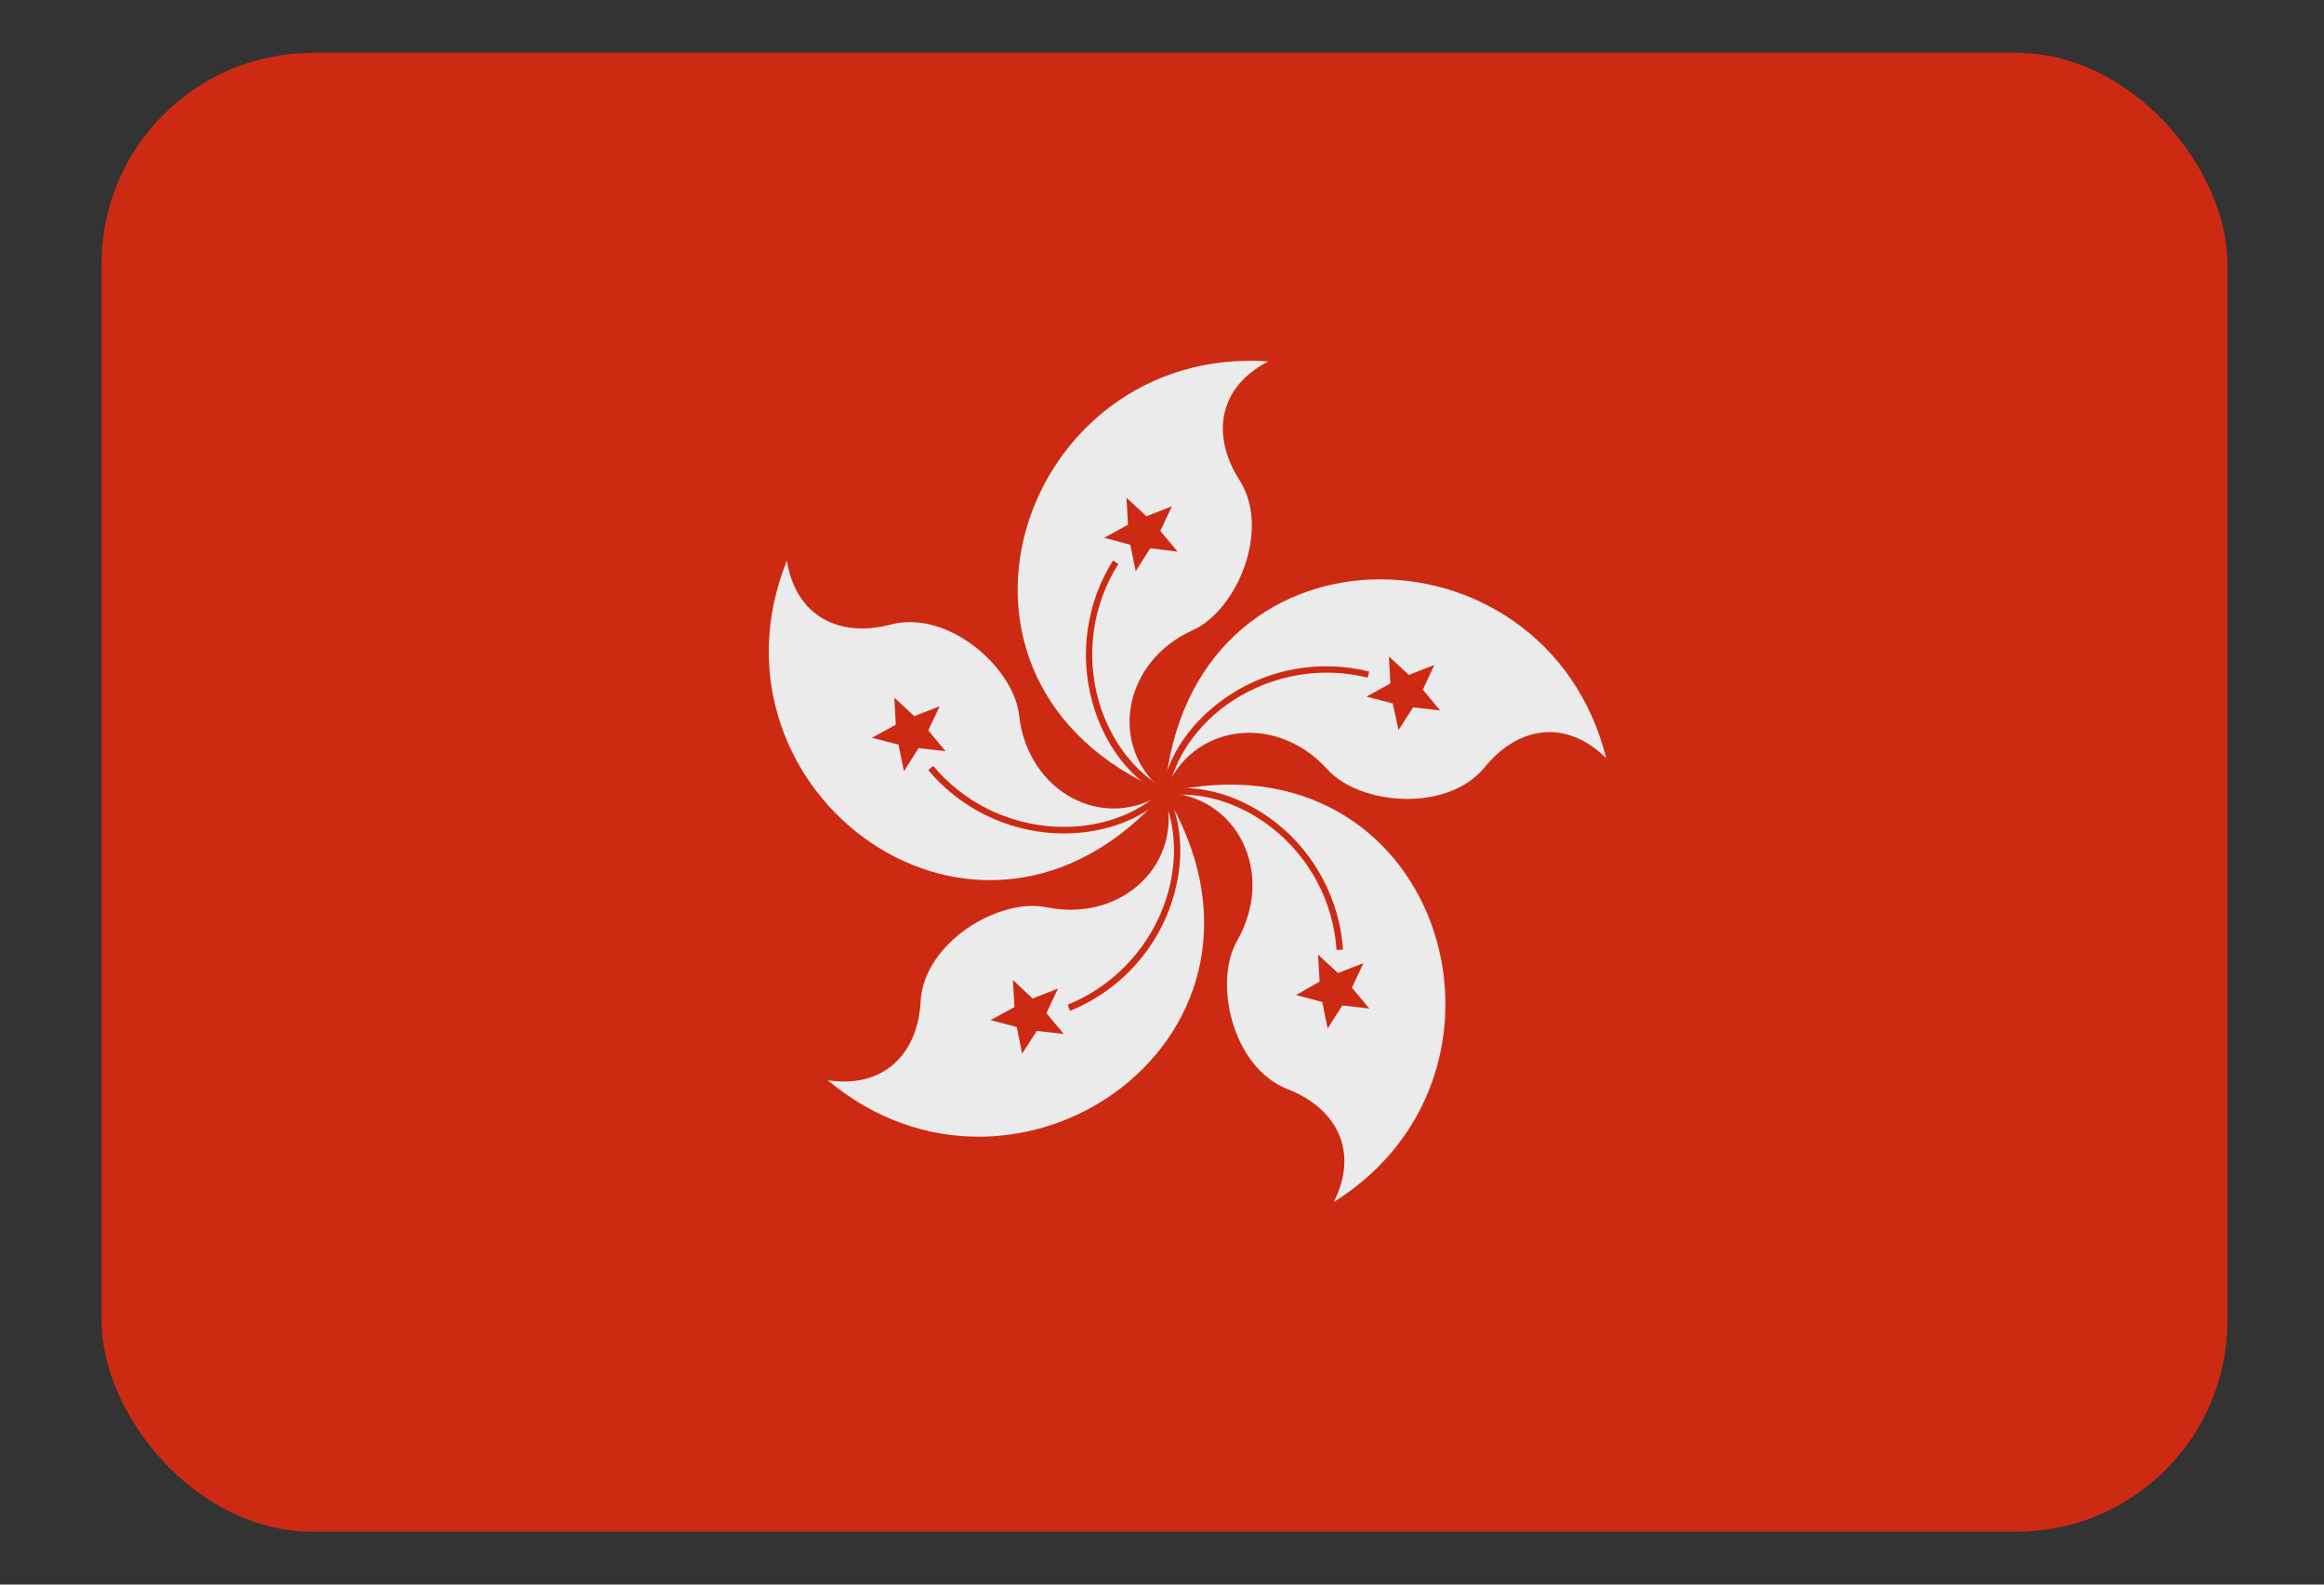
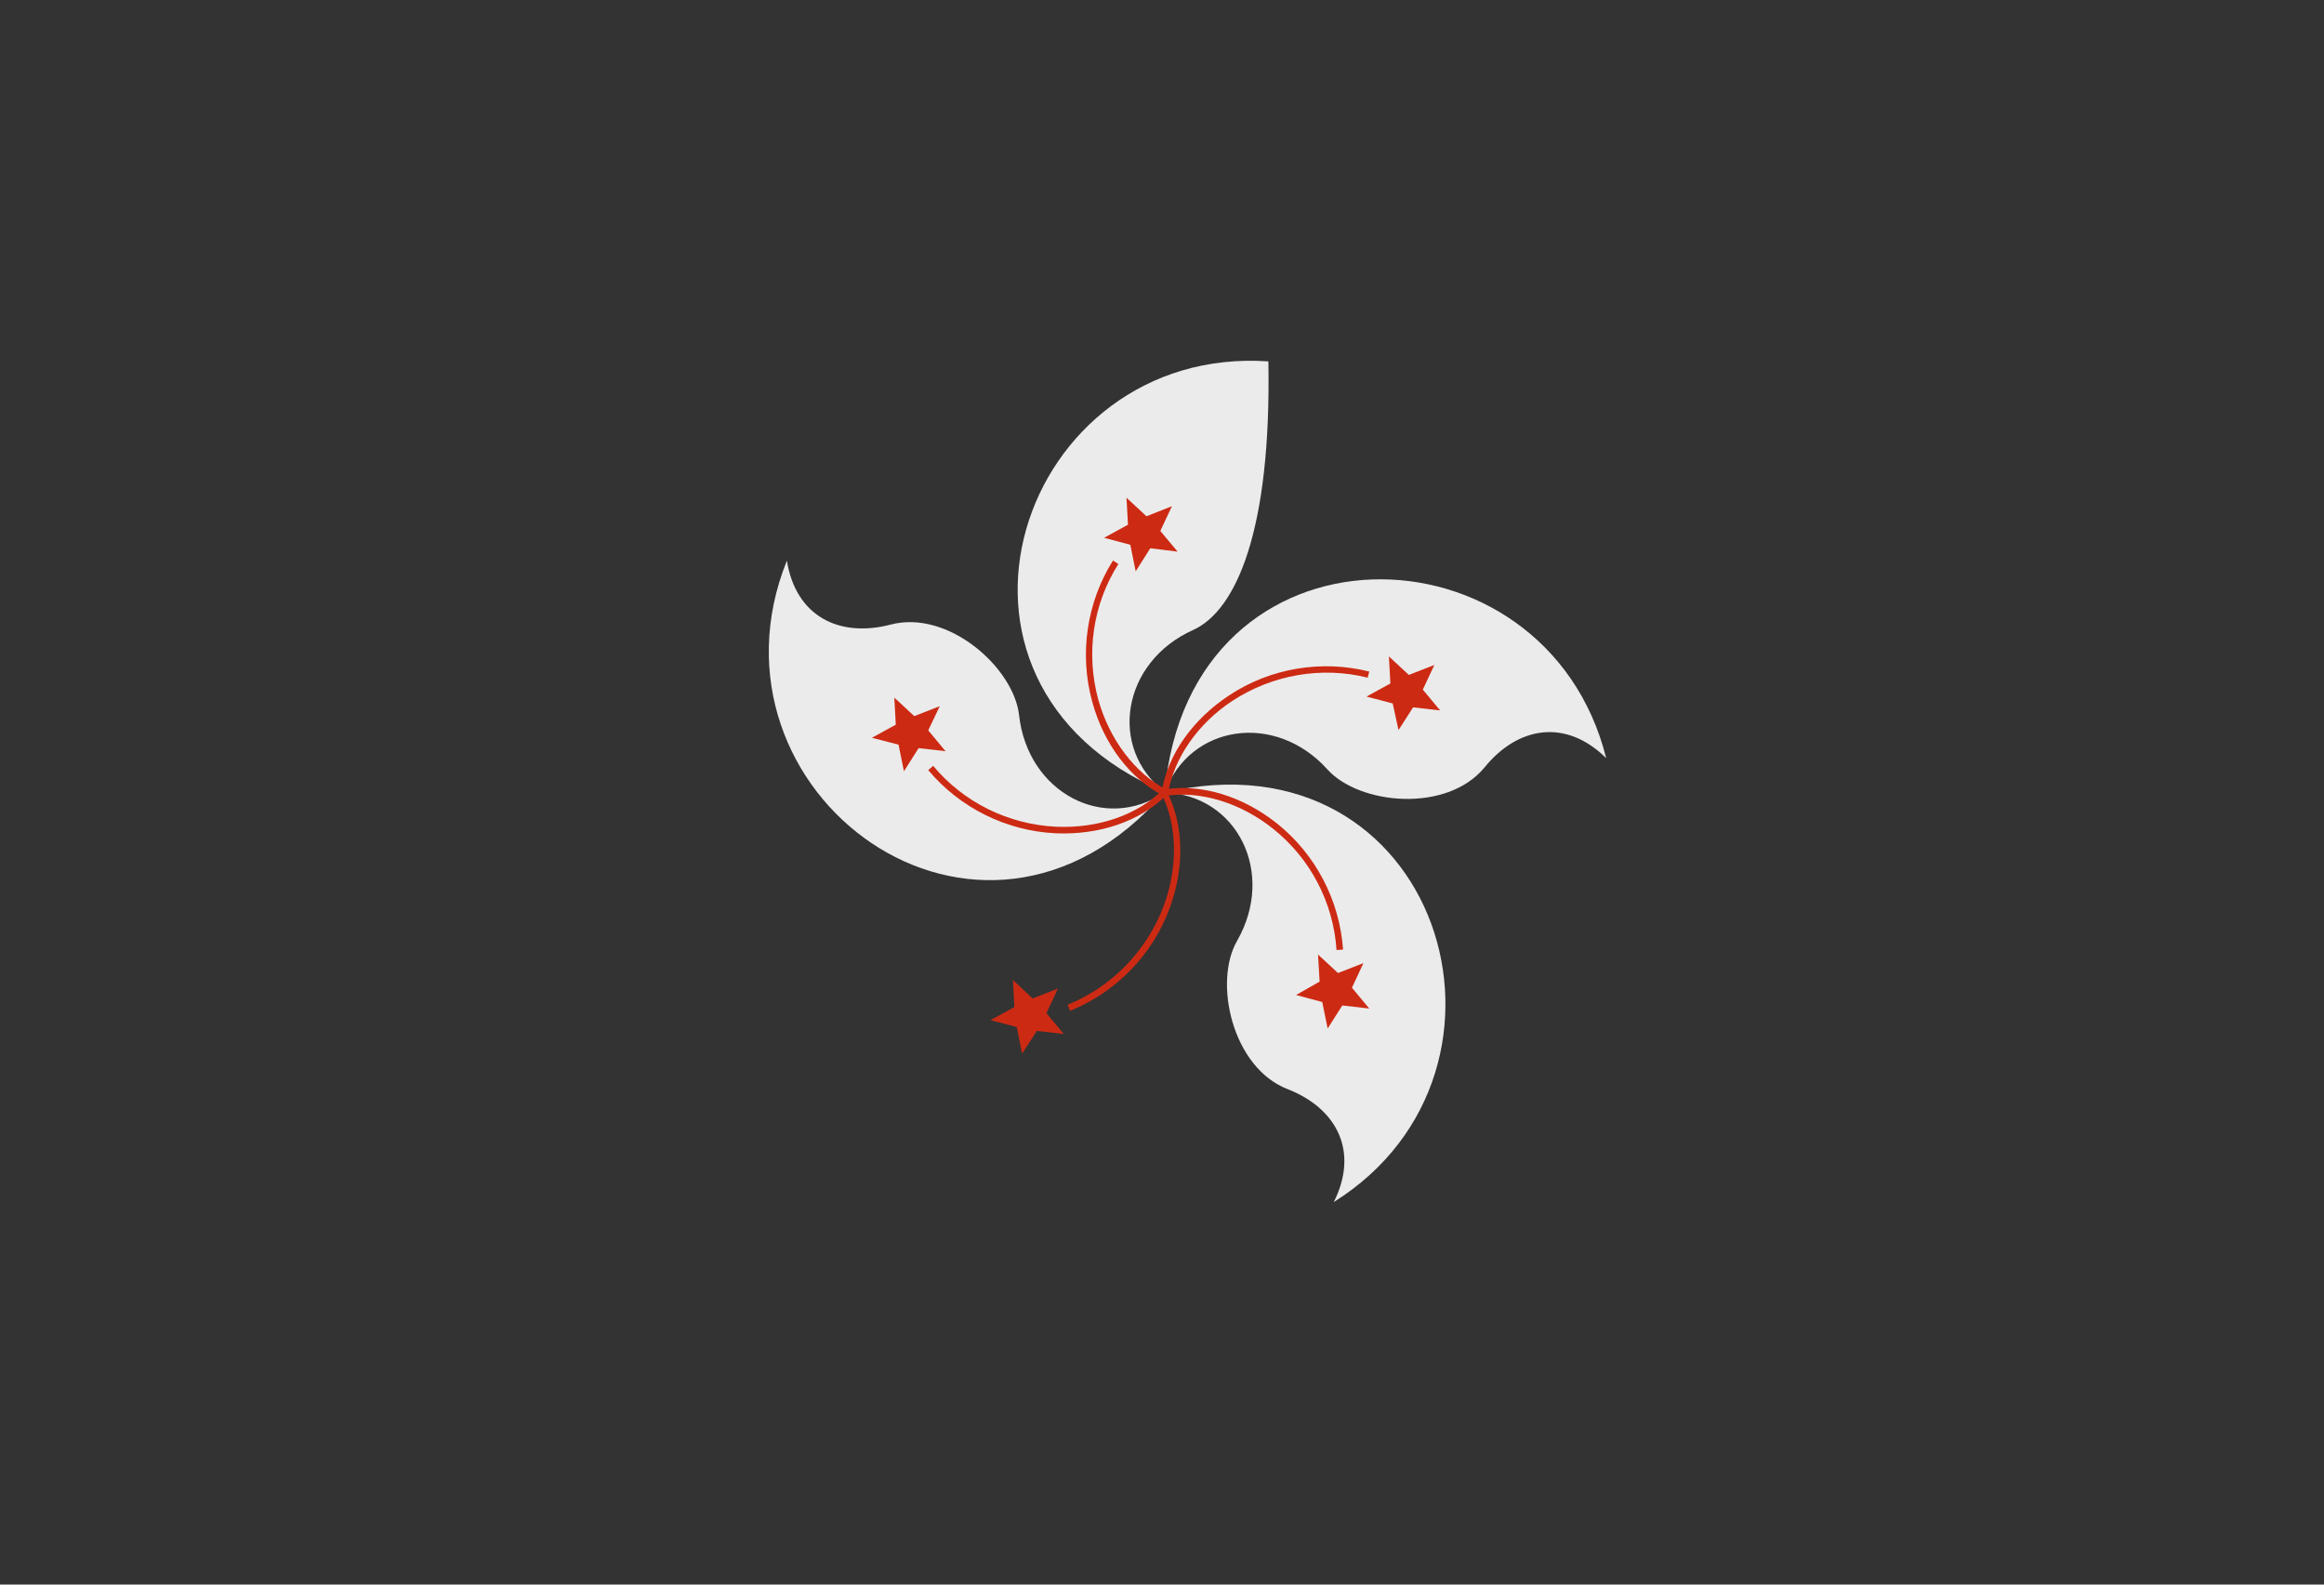
<svg xmlns="http://www.w3.org/2000/svg" width="22" height="15" viewBox="0 0 22 15" fill="none">
  <rect x="0" y="0" width="22" height="15" fill="#333333" stroke="none" />
  <g id="hong-kong-flag-icon 1" opacity="0.9">
    <g clip-path="url(#clip0_3942_26674)">
      <g id="Group">
-         <path id="Vector" d="M2.066 0.5H19.982C20.59 0.5 21.086 0.996 21.086 1.605V13.395C21.086 14 20.594 14.496 19.989 14.5H2.059C1.454 14.5 0.961 14.004 0.961 13.399V1.605C0.961 0.996 1.457 0.5 2.066 0.5Z" fill="#DE2910" />
-         <path id="Vector_2" d="M11.026 7.498C8.569 6.459 9.659 3.26 12.007 3.421C11.533 3.665 11.463 4.121 11.733 4.544C12.036 5.018 11.704 5.777 11.296 5.963C10.621 6.265 10.486 7.079 11.026 7.498Z" fill="white" />
+         <path id="Vector_2" d="M11.026 7.498C8.569 6.459 9.659 3.26 12.007 3.421C12.036 5.018 11.704 5.777 11.296 5.963C10.621 6.265 10.486 7.079 11.026 7.498Z" fill="white" />
        <path id="Vector_3" d="M10.889 5.19L10.751 5.408L10.7 5.157L10.452 5.091L10.678 4.967L10.664 4.712L10.853 4.887L11.094 4.792L10.984 5.026L11.148 5.222L10.889 5.19ZM11.039 7.473C10.744 7.319 10.503 7.002 10.397 6.623C10.277 6.185 10.346 5.718 10.587 5.339L10.536 5.306C10.288 5.7 10.215 6.189 10.339 6.641C10.448 7.042 10.693 7.367 11.01 7.531L11.039 7.473Z" fill="#DE2910" />
        <path id="Vector_4" d="M11.026 7.501C11.256 4.844 14.632 4.891 15.205 7.177C14.825 6.801 14.37 6.874 14.053 7.265C13.695 7.698 12.871 7.618 12.568 7.286C12.076 6.736 11.263 6.856 11.026 7.501Z" fill="white" />
        <path id="Vector_5" d="M13.184 6.659L12.936 6.594L13.162 6.47L13.148 6.214L13.337 6.389L13.578 6.295L13.469 6.528L13.633 6.725L13.377 6.696L13.239 6.911L13.184 6.659ZM11.059 7.505C11.113 7.177 11.339 6.849 11.667 6.634C12.047 6.386 12.513 6.306 12.947 6.415L12.962 6.357C12.51 6.244 12.025 6.324 11.635 6.583C11.288 6.812 11.055 7.144 10.997 7.494L11.059 7.505Z" fill="#DE2910" />
        <path id="Vector_6" d="M11.026 7.502C13.622 6.897 14.624 10.128 12.626 11.379C12.867 10.901 12.656 10.492 12.189 10.31C11.664 10.106 11.485 9.296 11.711 8.906C12.079 8.261 11.711 7.528 11.026 7.502Z" fill="white" />
        <path id="Vector_7" d="M12.492 9.292L12.477 9.036L12.666 9.211L12.907 9.117L12.798 9.35L12.962 9.547L12.707 9.518L12.568 9.736L12.517 9.485L12.269 9.419L12.492 9.292ZM11.033 7.534C11.365 7.483 11.744 7.6 12.05 7.844C12.404 8.125 12.623 8.544 12.652 8.993L12.714 8.989C12.681 8.522 12.455 8.089 12.091 7.797C11.766 7.538 11.376 7.418 11.026 7.472L11.033 7.534Z" fill="#DE2910" />
-         <path id="Vector_8" d="M11.027 7.505C12.405 9.788 9.641 11.739 7.836 10.226C8.365 10.306 8.69 9.978 8.715 9.478C8.748 8.917 9.462 8.497 9.904 8.588C10.629 8.738 11.216 8.162 11.027 7.505Z" fill="white" />
        <path id="Vector_9" d="M9.775 9.452L10.015 9.358L9.906 9.591L10.07 9.788L9.815 9.759L9.676 9.974L9.625 9.722L9.377 9.657L9.603 9.533L9.589 9.277L9.775 9.452ZM10.996 7.516C11.146 7.815 11.153 8.213 11.014 8.581C10.854 9.004 10.522 9.343 10.107 9.511L10.129 9.569C10.562 9.394 10.905 9.044 11.069 8.607C11.215 8.216 11.208 7.812 11.047 7.495L10.996 7.516Z" fill="#DE2910" />
        <path id="Vector_10" d="M11.022 7.502C9.275 9.519 6.57 7.495 7.449 5.307C7.533 5.835 7.945 6.04 8.433 5.912C8.977 5.77 9.596 6.32 9.647 6.769C9.728 7.506 10.457 7.885 11.022 7.502Z" fill="white" />
        <path id="Vector_11" d="M8.787 6.914L8.951 7.111L8.696 7.082L8.557 7.301L8.506 7.049L8.254 6.984L8.48 6.86L8.466 6.604L8.655 6.779L8.896 6.685L8.787 6.914ZM11.003 7.479C10.766 7.716 10.391 7.844 9.997 7.826C9.545 7.804 9.122 7.596 8.834 7.25L8.787 7.29C9.086 7.647 9.527 7.866 9.993 7.888C10.409 7.906 10.792 7.775 11.047 7.523L11.003 7.479Z" fill="#DE2910" />
      </g>
    </g>
  </g>
  <defs>
    <clipPath id="clip0_3942_26674">
      <rect x="0.961" y="0.5" width="20.125" height="14" rx="2" fill="white" />
    </clipPath>
  </defs>
</svg>